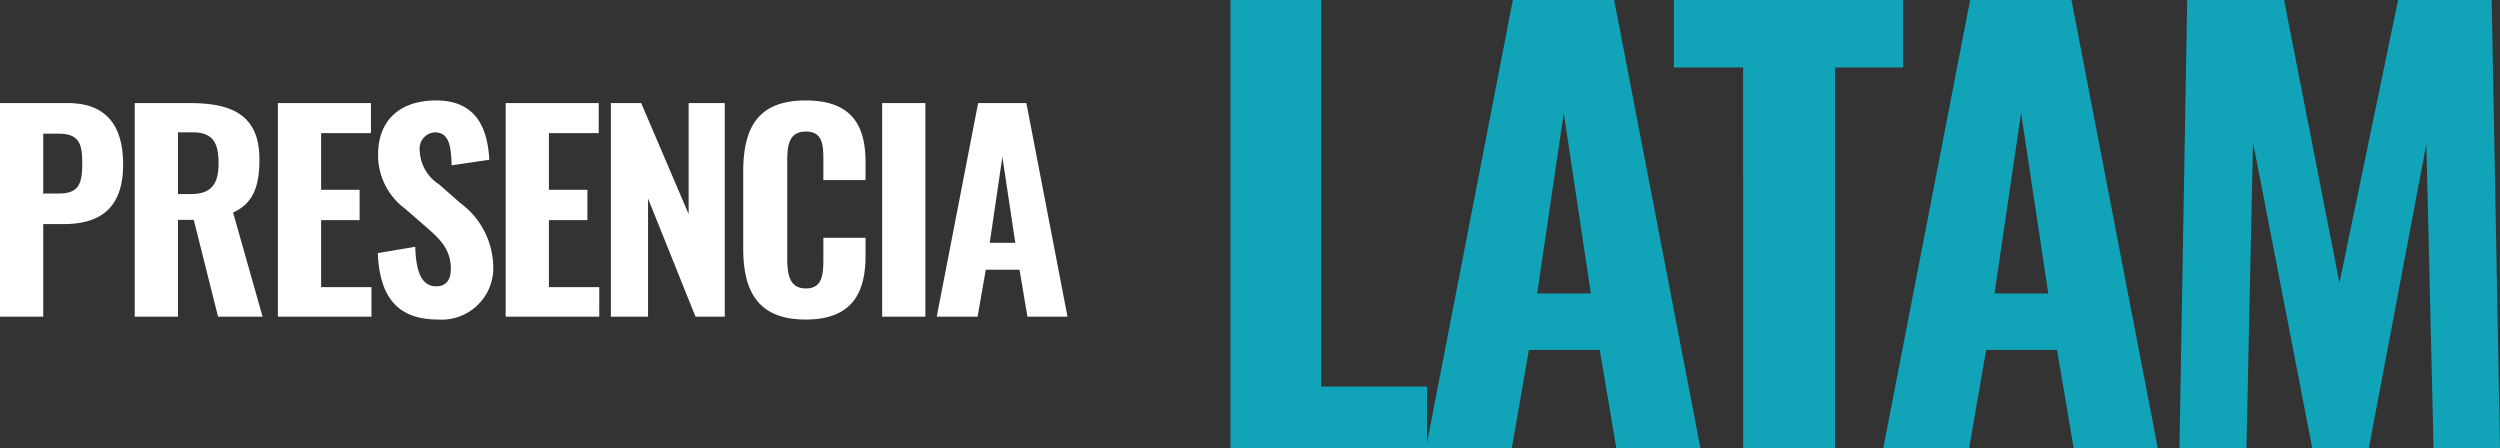
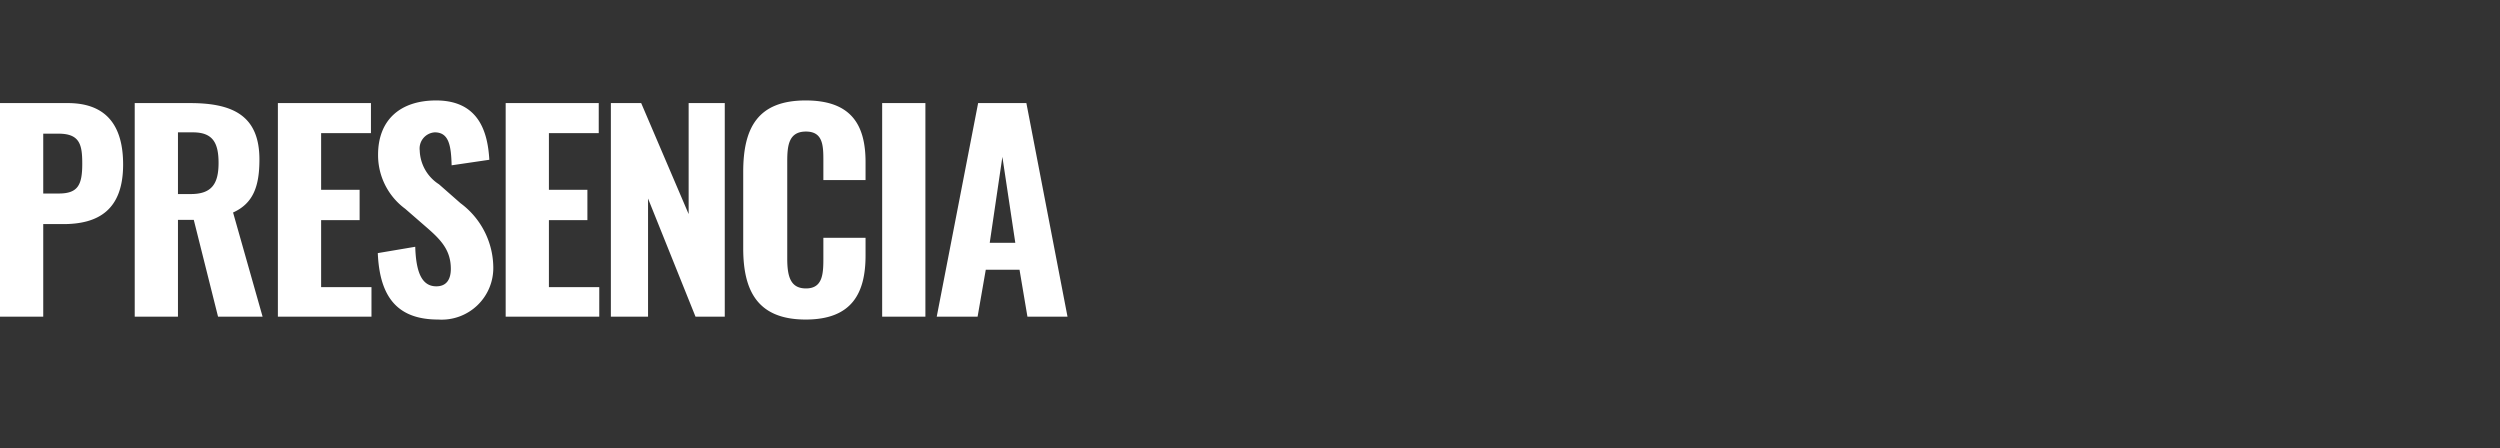
<svg xmlns="http://www.w3.org/2000/svg" width="189.648" height="34.02" viewBox="0 0 189.648 34.02">
  <rect x="0" y="0" width="189.648" height="34.02" fill="#333333" stroke="none" />
  <g id="Grupo_20493" data-name="Grupo 20493" transform="translate(-750.22 -2234.98)">
    <path id="Trazado_28732" data-name="Trazado 28732" d="M1.22,0H4.5V-7.02H6.02c2.62,0,4.54-1.04,4.54-4.52,0-2.98-1.3-4.66-4.2-4.66H1.22ZM4.5-9.34v-4.54H5.66c1.62,0,1.8.84,1.8,2.28,0,1.6-.32,2.26-1.78,2.26ZM11.44,0h3.28V-7.34h1.2L17.76,0h3.38L18.9-7.9c1.56-.7,2-2.04,2-4.02,0-3.32-2-4.28-5.26-4.28h-4.2Zm3.28-9.3v-4.68h1.14c1.52,0,1.94.82,1.94,2.32,0,1.58-.52,2.36-2.1,2.36ZM22.3,0h7.1V-2.24H25.58V-7.32H28.5v-2.3H25.58v-4.3h3.78V-16.2H22.3ZM34.46.22A3.918,3.918,0,0,0,38.64-3.8a6.11,6.11,0,0,0-2.48-4.8l-1.64-1.44a3.164,3.164,0,0,1-1.46-2.56,1.228,1.228,0,0,1,1.14-1.38c1.08,0,1.24,1.02,1.28,2.5l2.86-.42c-.12-2.08-.78-4.5-4.04-4.5-2.7,0-4.4,1.46-4.4,4.12a5.051,5.051,0,0,0,2.06,4.1l1.68,1.46c1.08.94,1.78,1.72,1.78,3.1,0,.7-.26,1.32-1.1,1.32-1.06,0-1.54-.98-1.6-3l-2.84.48C30.02-1.38,31.46.22,34.46.22ZM39.58,0h7.1V-2.24H42.86V-7.32h2.92v-2.3H42.86v-4.3h3.78V-16.2H39.58Zm7.98,0h2.82V-8.96L53.98,0H56.2V-16.2H53.46v8.42l-3.6-8.42h-2.3ZM62.34.22c3.54,0,4.54-2.04,4.54-4.86V-5.98h-3.2V-4.4c0,1.18-.06,2.26-1.32,2.26-1.16,0-1.42-.88-1.42-2.26v-7.36c0-1.2.1-2.28,1.42-2.28,1.28,0,1.32,1.04,1.32,2.18v1.5h3.2v-1.36c0-2.8-1.06-4.68-4.54-4.68-3.64,0-4.74,2.08-4.74,5.42v5.8C57.6-1.94,58.7.22,62.34.22ZM68.14,0h3.28V-16.2H68.14Zm4.14,0h3.1L76-3.56h2.56L79.16,0H82.2L79.08-16.2H75.42ZM76.3-5.6l.96-6.52.98,6.52Z" transform="translate(749 2259)" fill="#fff" />
-     <path id="Trazado_28733" data-name="Trazado 28733" d="M2.562,0h14.91V-4.7H9.45V-34.02H2.562ZM17.388,0H23.9l1.3-7.476h5.376L31.836,0H38.22L31.668-34.02H23.982ZM25.83-11.76l2.016-13.692L29.9-11.76ZM41.454,0h6.972V-28.9h5.166V-34.02H36.2V-28.9h5.25ZM52.08,0h6.51l1.3-7.476h5.376L66.528,0h6.384L66.36-34.02H58.674Zm8.442-11.76,2.016-13.692L64.6-11.76ZM74.55,0h5.082l.5-23.226L84.63,0h4.284l4.368-23.1L93.828,0h5.04l-.63-34.02h-7.1L86.688-12.558l-4.2-21.462h-7.35Z" transform="translate(841 2269)" fill="#11a3b7" />
  </g>
</svg>